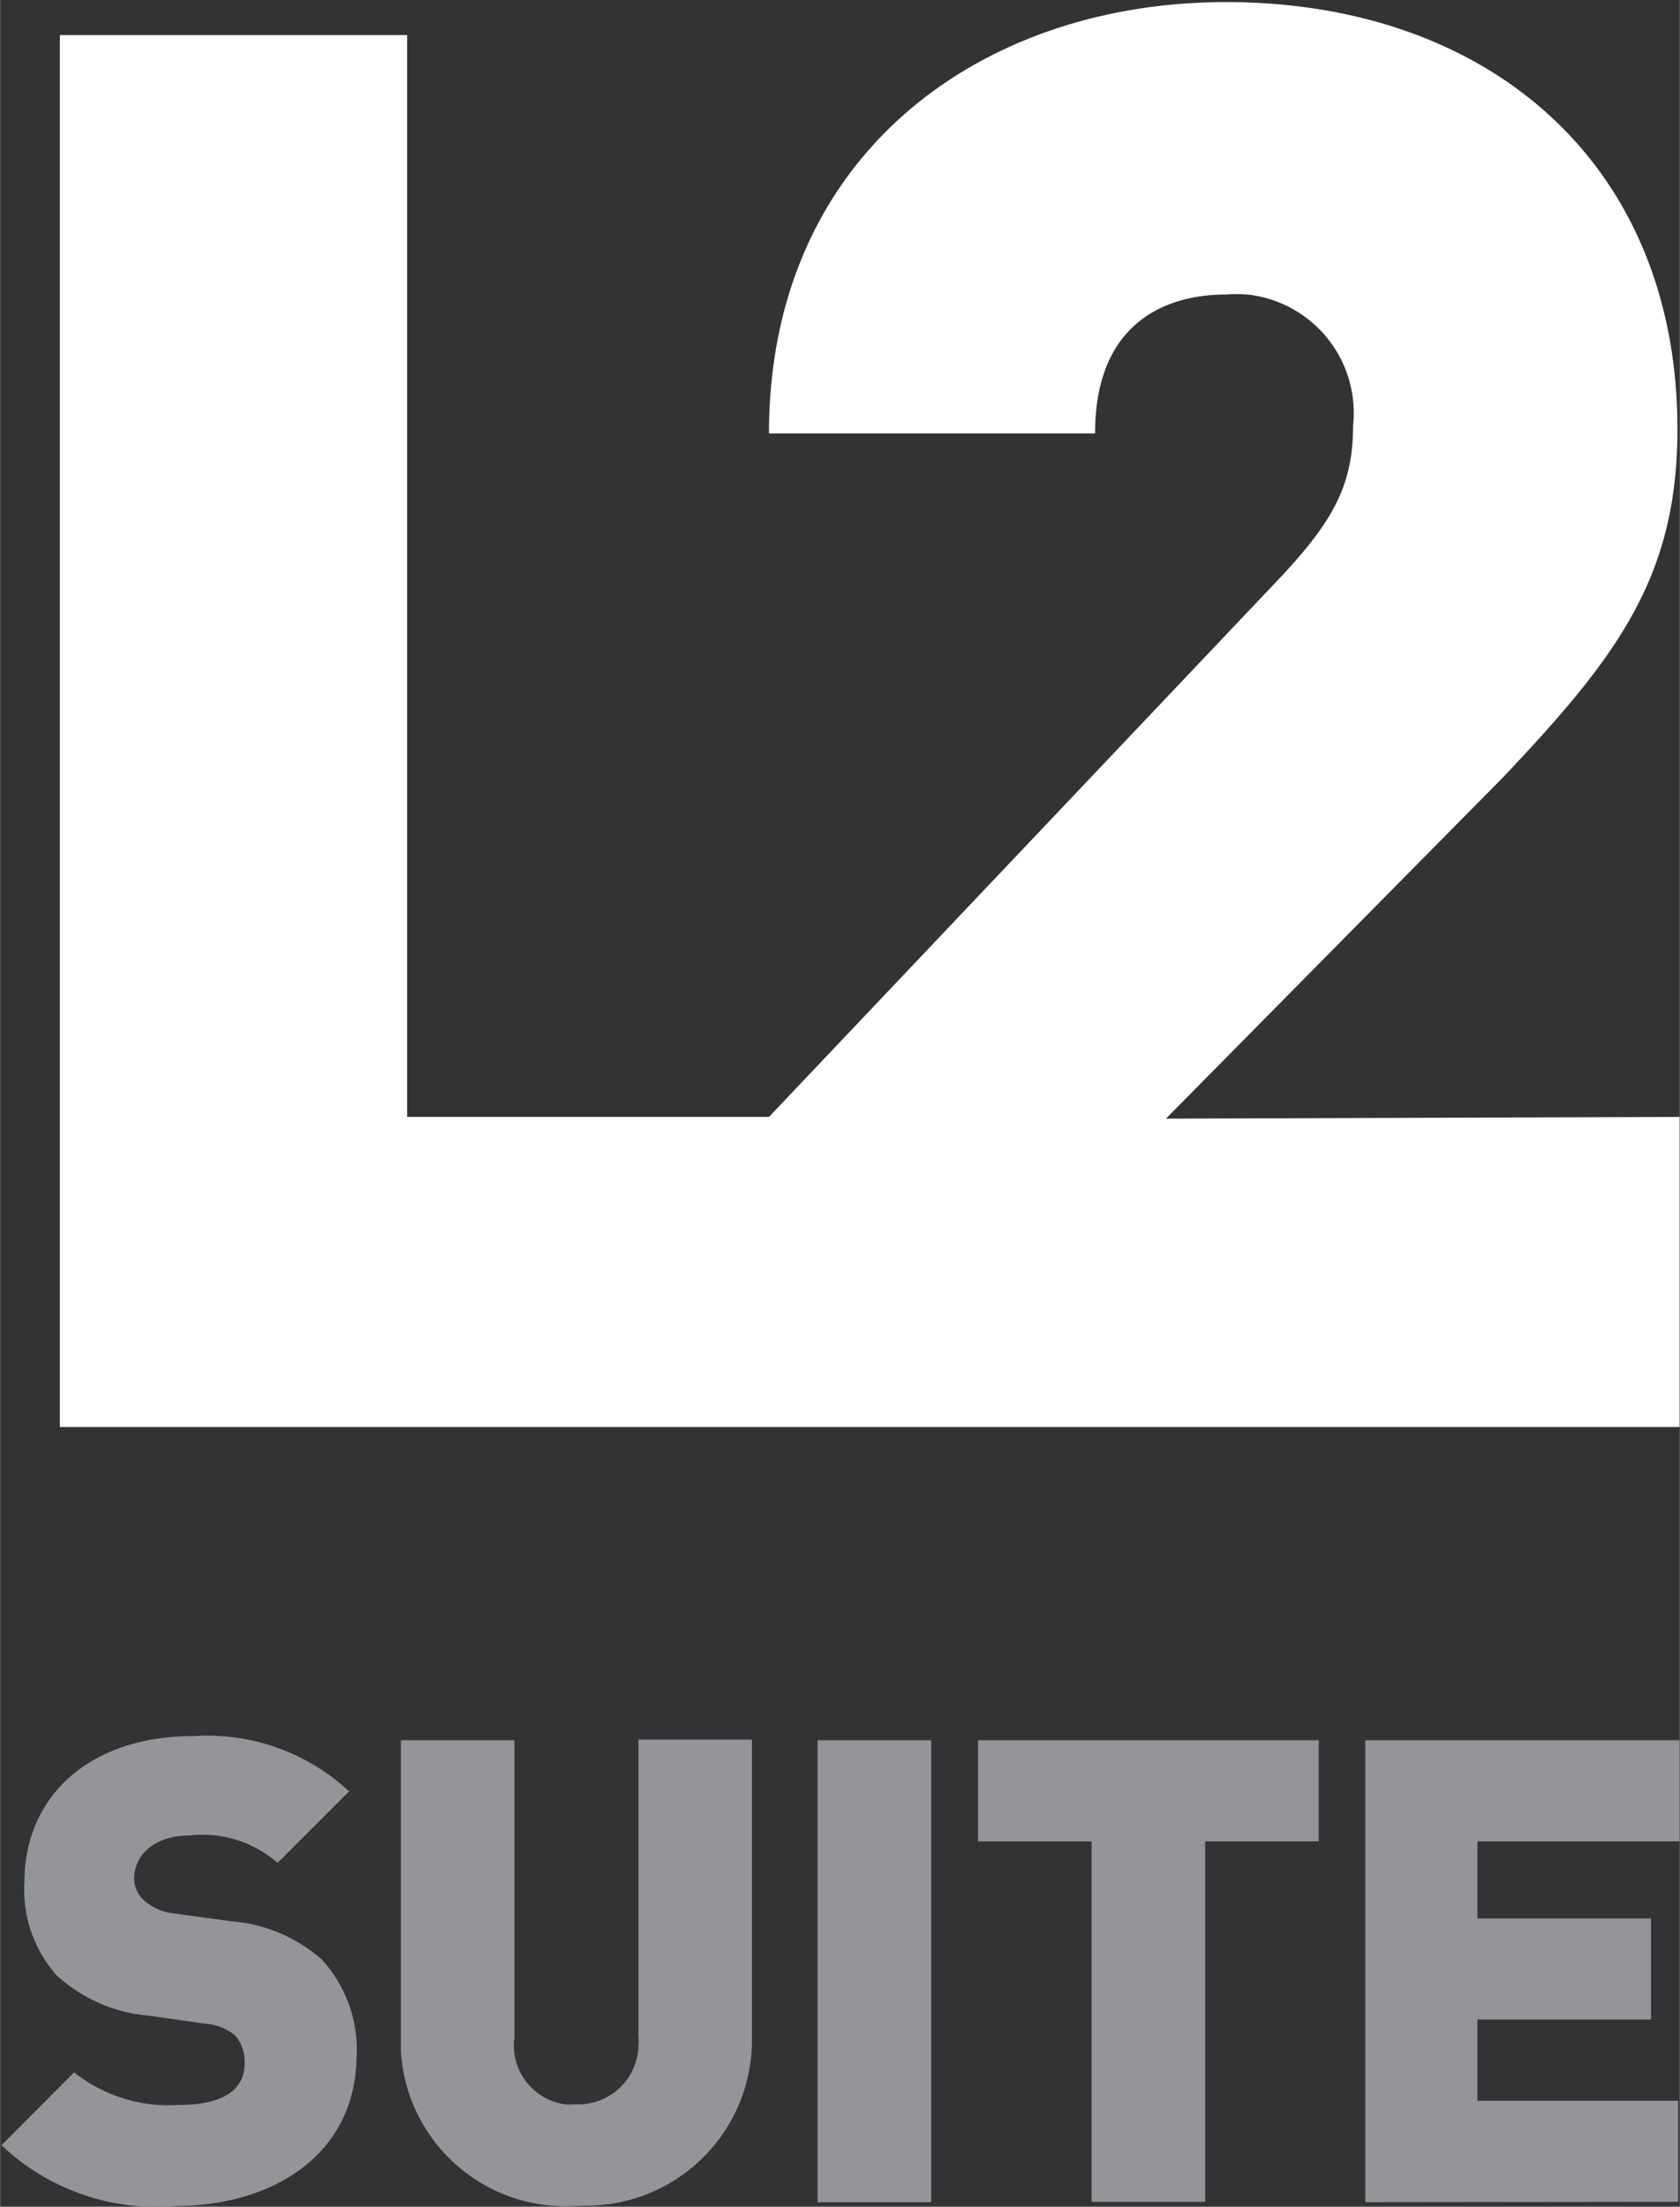
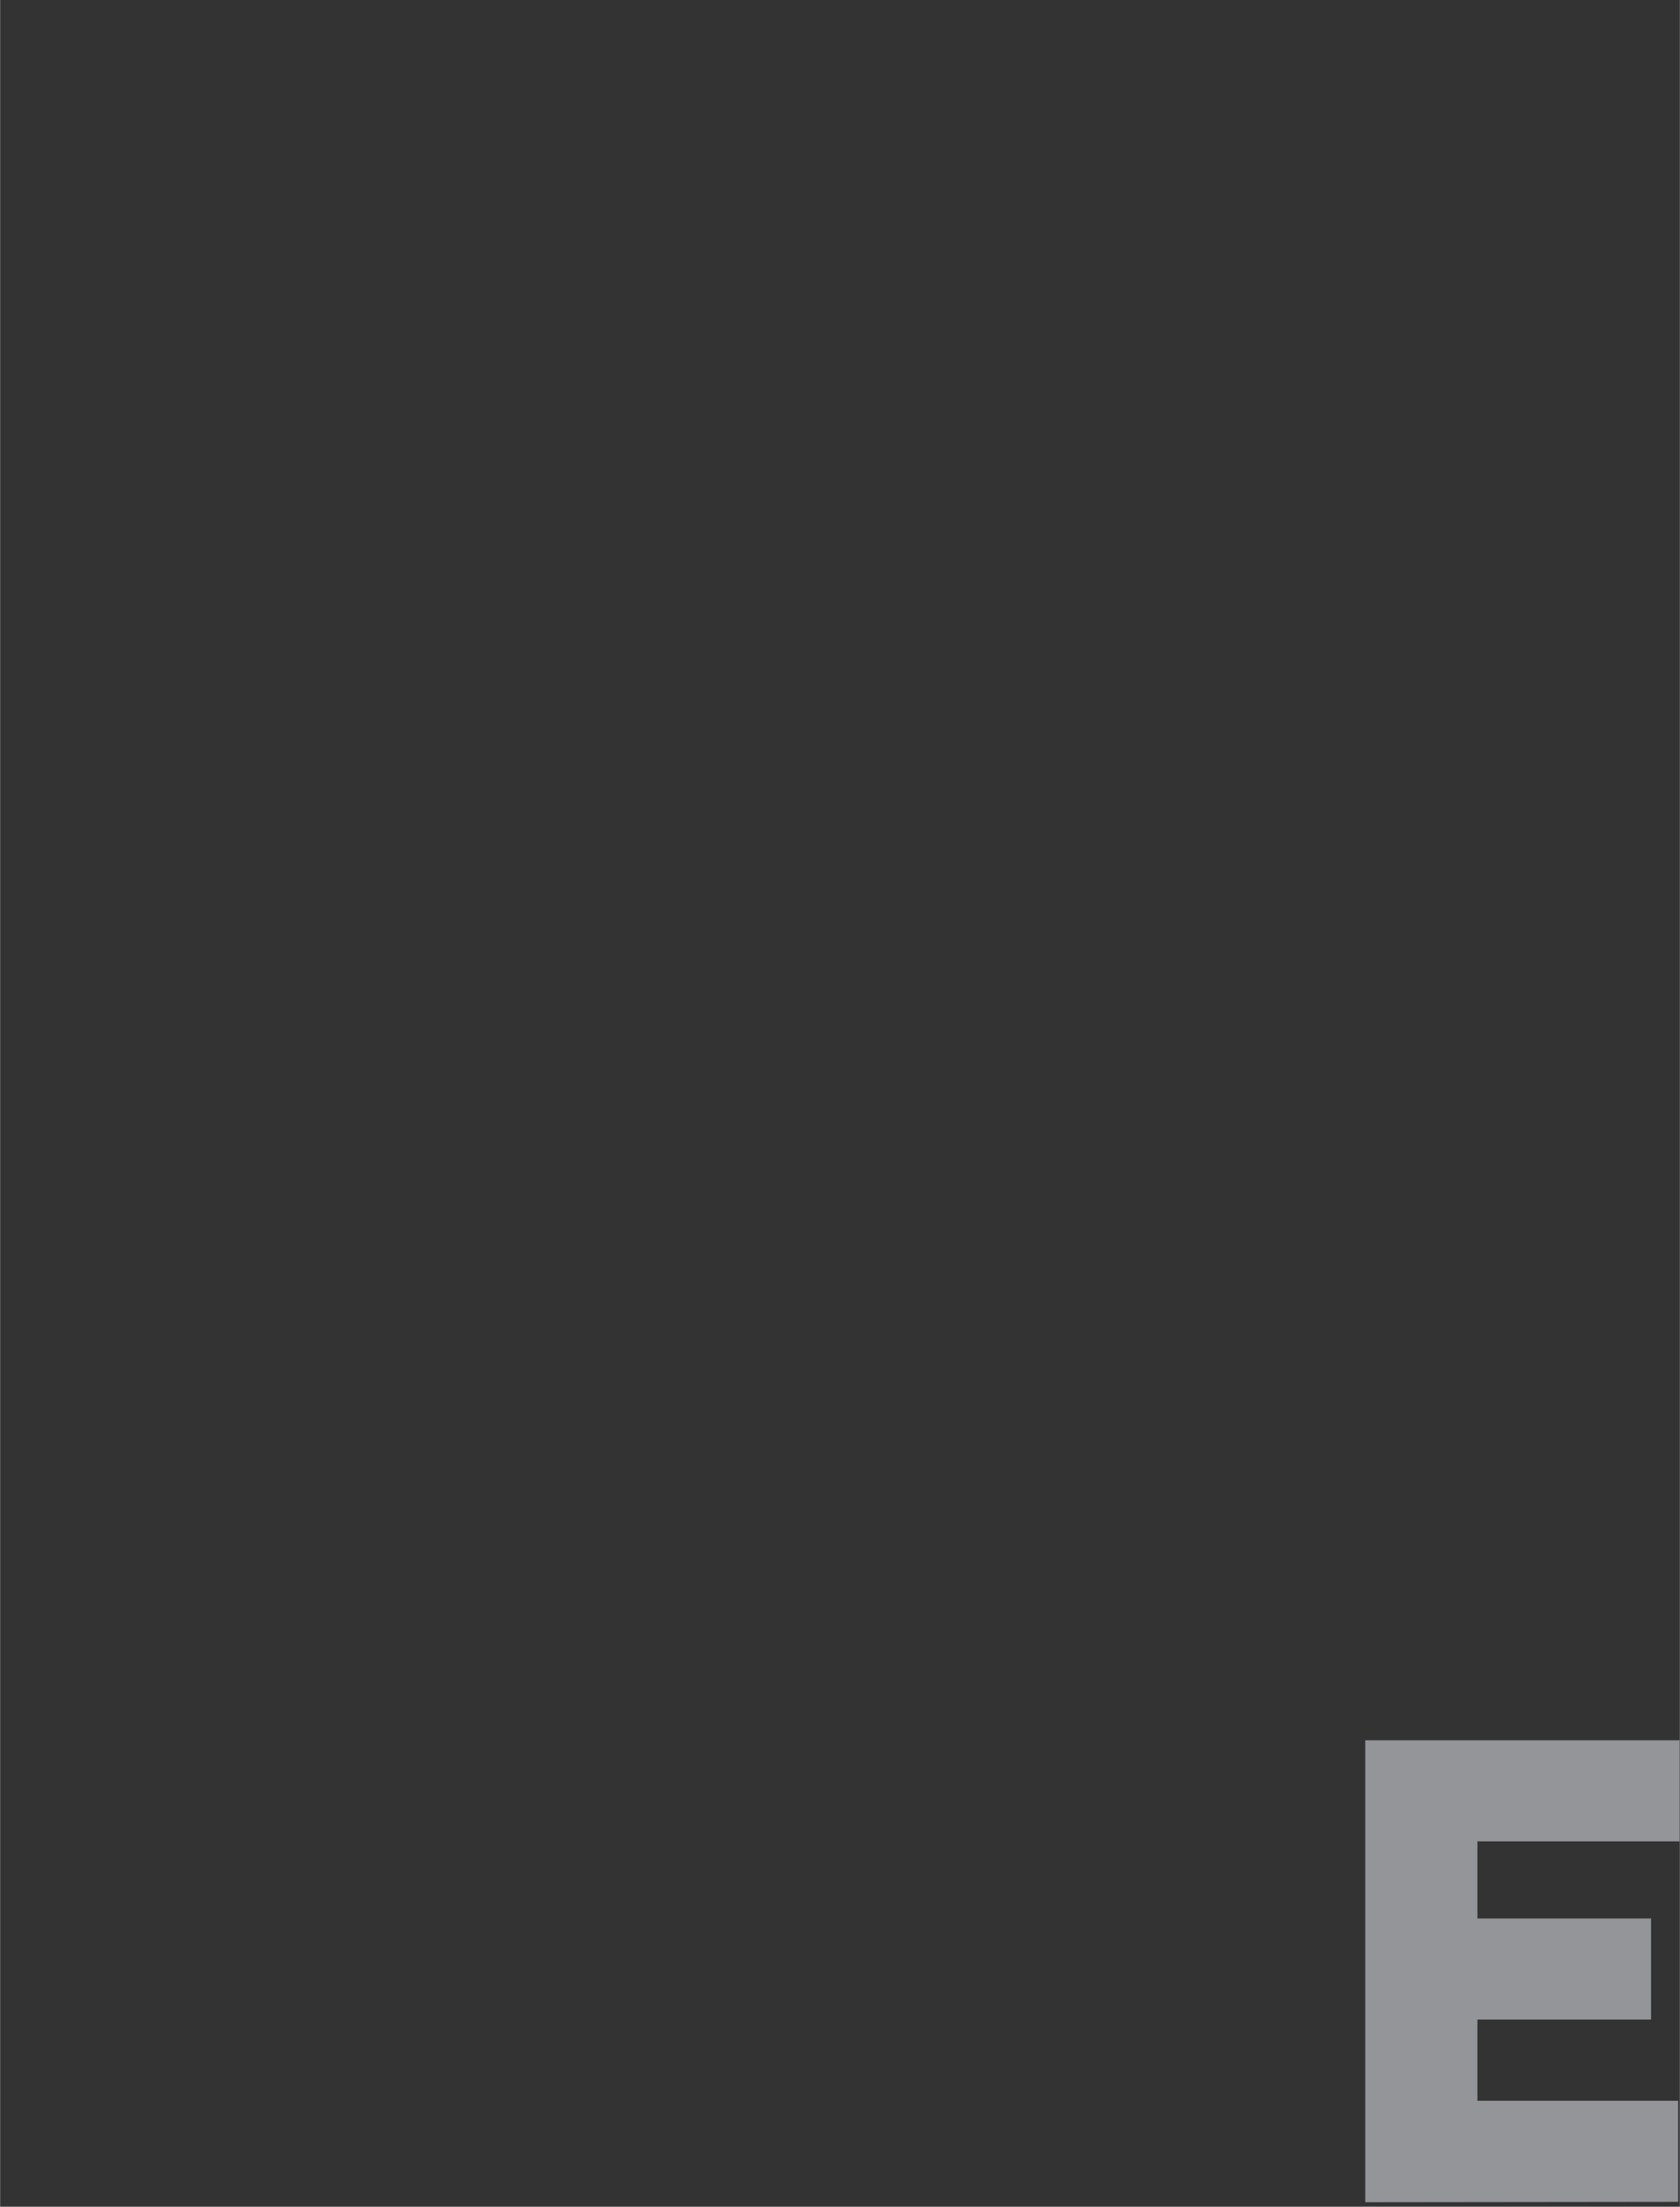
<svg xmlns="http://www.w3.org/2000/svg" id="Layer_1" data-name="Layer 1" width="0.67in" height="0.88in" viewBox="0 0 48.37 63.54">
  <rect x="0" y="0" width="48.37" height="63.54" fill="#333333" stroke="none" />
  <g id="Group_9" data-name="Group 9">
-     <path id="Path_17" data-name="Path 17" d="M286.5,427.57a6.47,6.47,0,0,1-5-1.75l2.09-2.1a4.37,4.37,0,0,0,3,.94c1.29,0,1.91-.43,1.91-1.2a1.18,1.18,0,0,0-.26-.79,1.51,1.51,0,0,0-.88-.35l-1.61-.23a4.49,4.49,0,0,1-2.67-1.17,3.71,3.71,0,0,1-.92-2.68c0-2.43,1.83-4.2,4.86-4.2a6,6,0,0,1,4.49,1.59l-2.06,2.06a3.27,3.27,0,0,0-2.52-.79c-1.14,0-1.61.66-1.61,1.24a.87.87,0,0,0,.26.61,1.57,1.57,0,0,0,.92.4l1.6.22a4.47,4.47,0,0,1,2.62,1.1,3.85,3.85,0,0,1,1,2.91C291.64,426.1,289.31,427.57,286.5,427.57Z" transform="translate(-281.46 -364.05)" style="fill:#939598" />
-     <path id="Path_18" data-name="Path 18" d="M298,427.57a4.75,4.75,0,0,1-5-4.46c0-.11,0-.21,0-.32v-8.63h3.27v8.55a1.71,1.71,0,0,0,1.45,1.93,1.67,1.67,0,0,0,.31,0,1.73,1.73,0,0,0,1.81-1.66,1.46,1.46,0,0,0,0-.29v-8.55h3.27v8.63a4.77,4.77,0,0,1-4.76,4.79Z" transform="translate(-281.46 -364.05)" style="fill:#939598" />
-     <path id="Path_19" data-name="Path 19" d="M305,427.46v-13.3h3.27v13.3Z" transform="translate(-281.46 -364.05)" style="fill:#939598" />
-     <path id="Path_20" data-name="Path 20" d="M316.16,417.07v10.38h-3.27V417.07h-3.27v-2.91h9.81v2.91Z" transform="translate(-281.46 -364.05)" style="fill:#939598" />
    <path id="Path_21" data-name="Path 21" d="M320.77,427.46v-13.3h9.05v2.91H324v2.22H329v2.91H324v2.34h5.78v2.91Z" transform="translate(-281.46 -364.05)" style="fill:#939598" />
  </g>
-   <path id="Path_22" data-name="Path 22" d="M329.82,396.21v8.93H283.18V365.06h10v31.15h10.42l14.76-15.57c1.49-1.6,2.06-2.63,2.06-4.34a3.43,3.43,0,0,0-3.05-3.77,4.14,4.14,0,0,0-.61,0c-1.72,0-3.77.8-3.77,4h-9.39c0-8,6.07-12.42,13.16-12.42,7.55,0,13,4.64,13,12.3,0,4.29-1.77,6.58-5,10l-9.73,9.85Z" transform="translate(-281.46 -364.05)" style="fill:#fff" />
</svg>